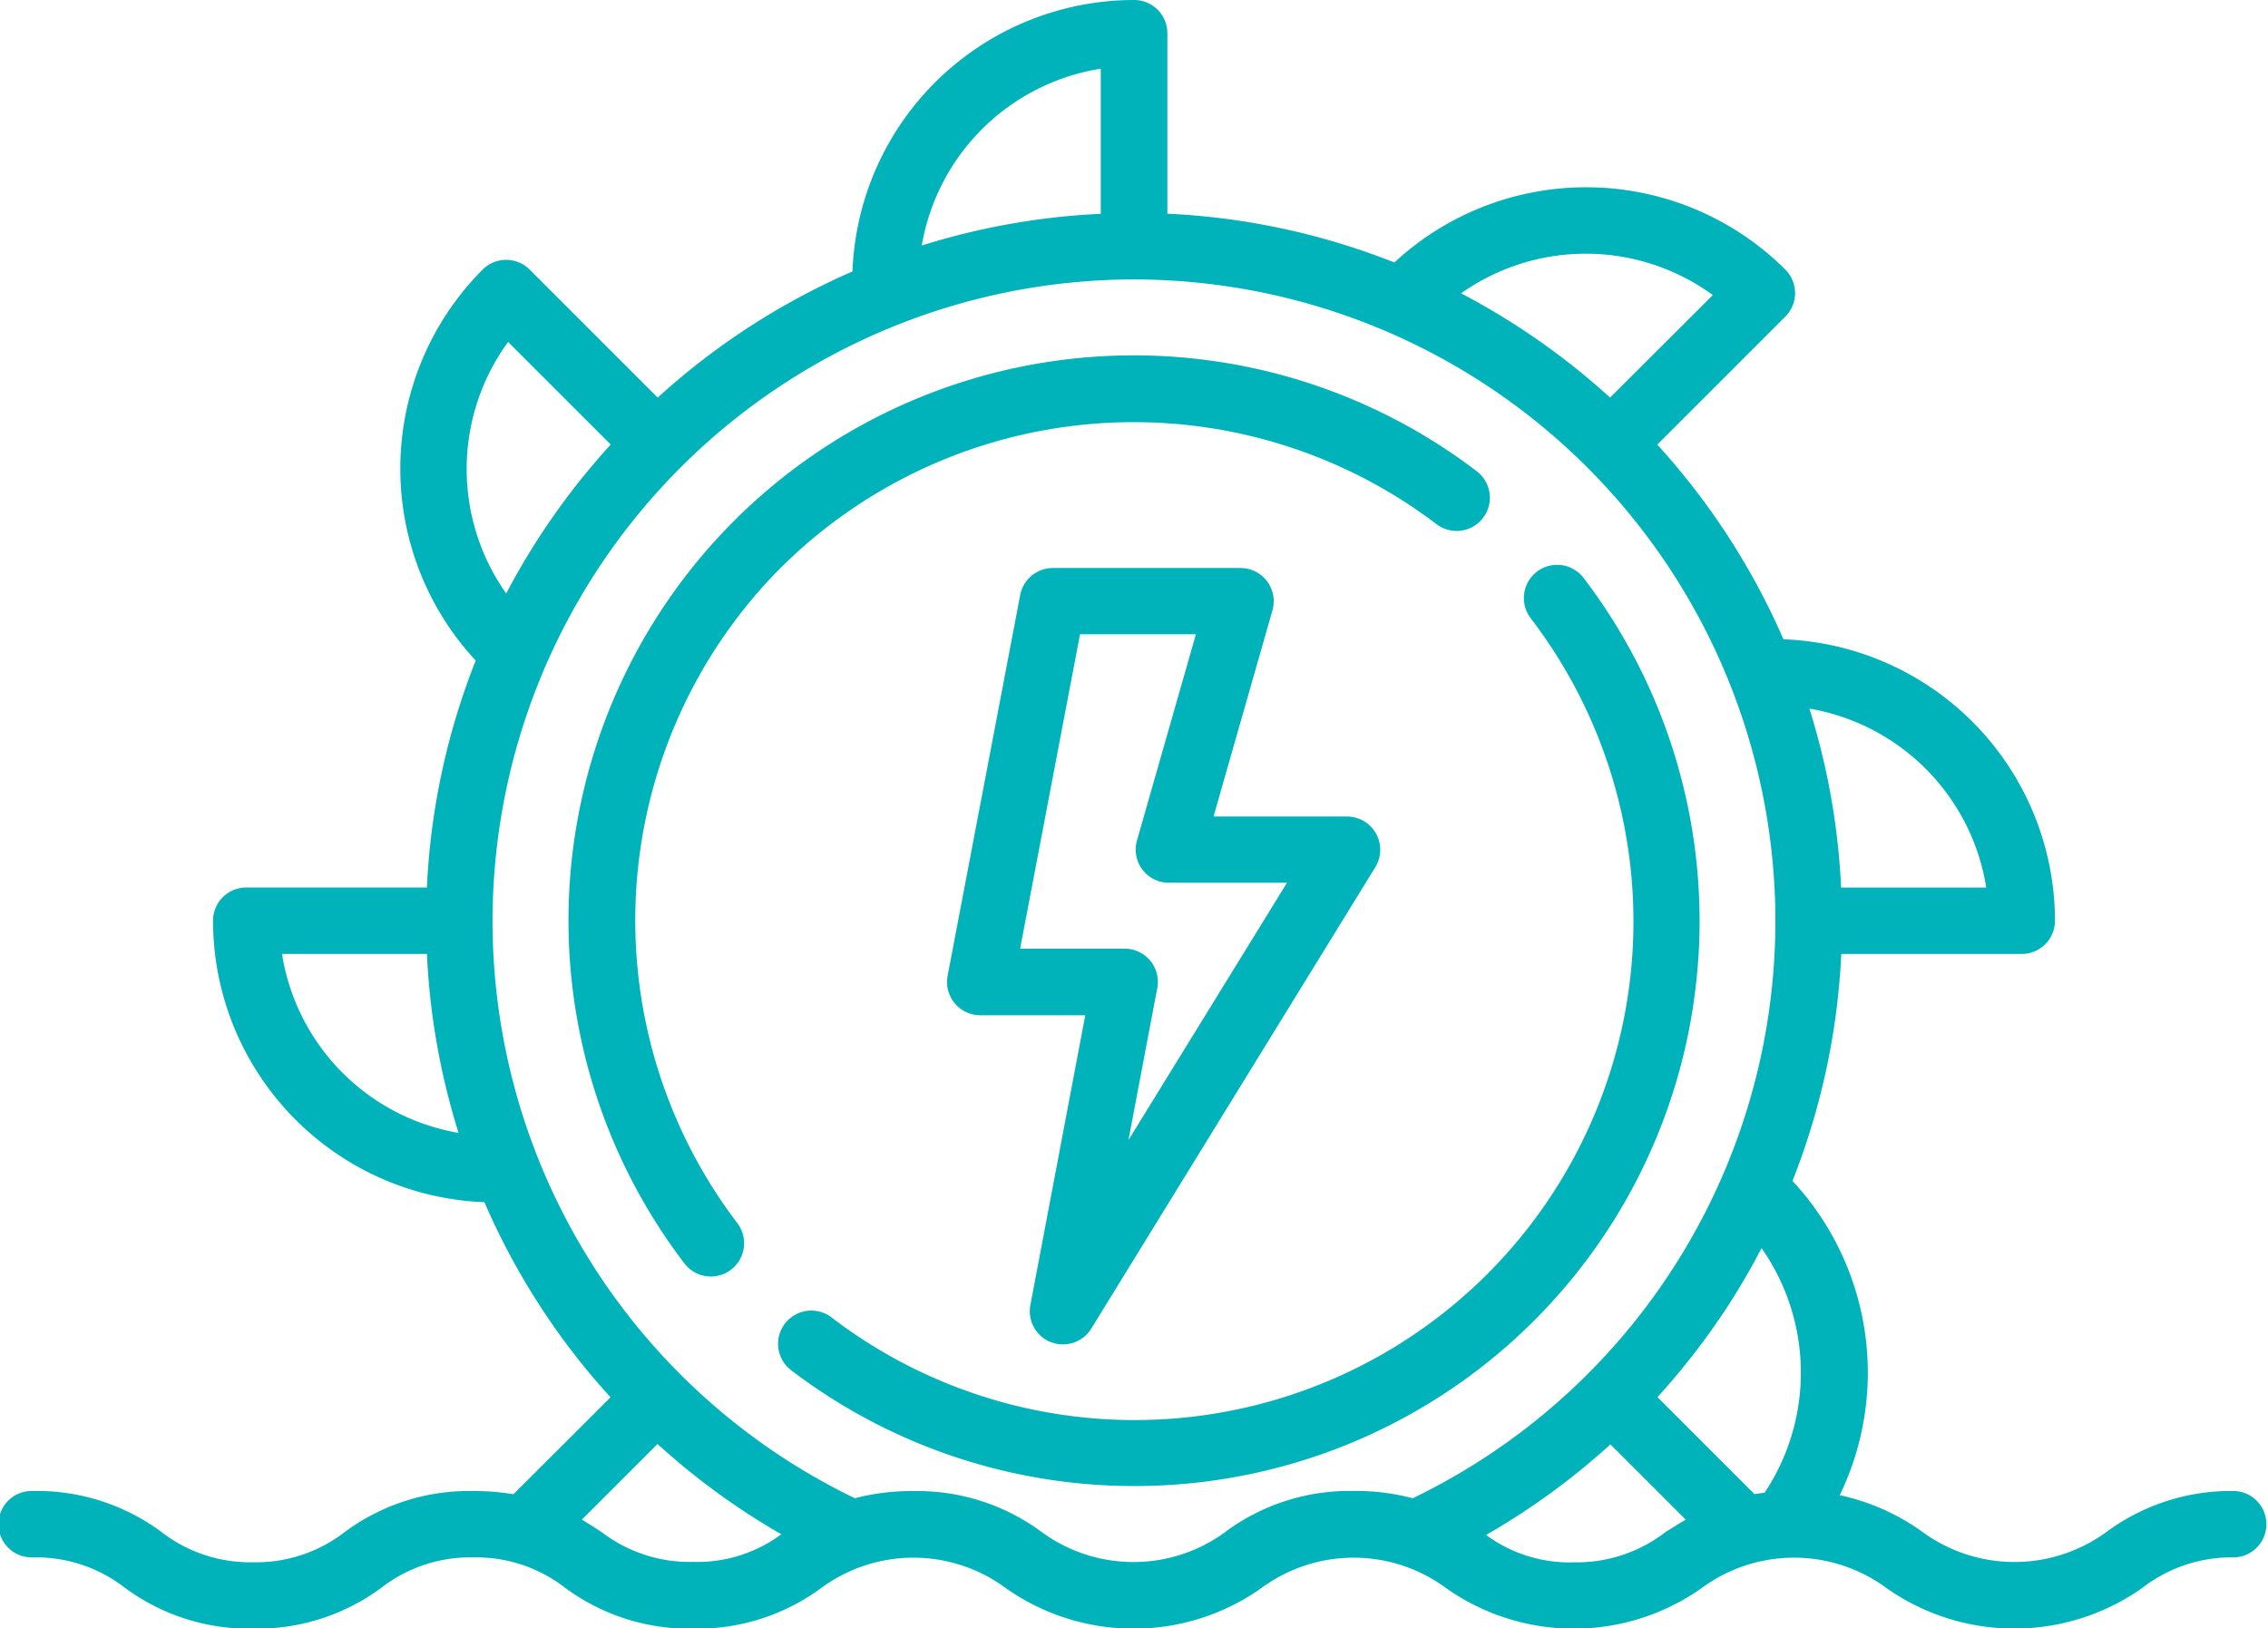
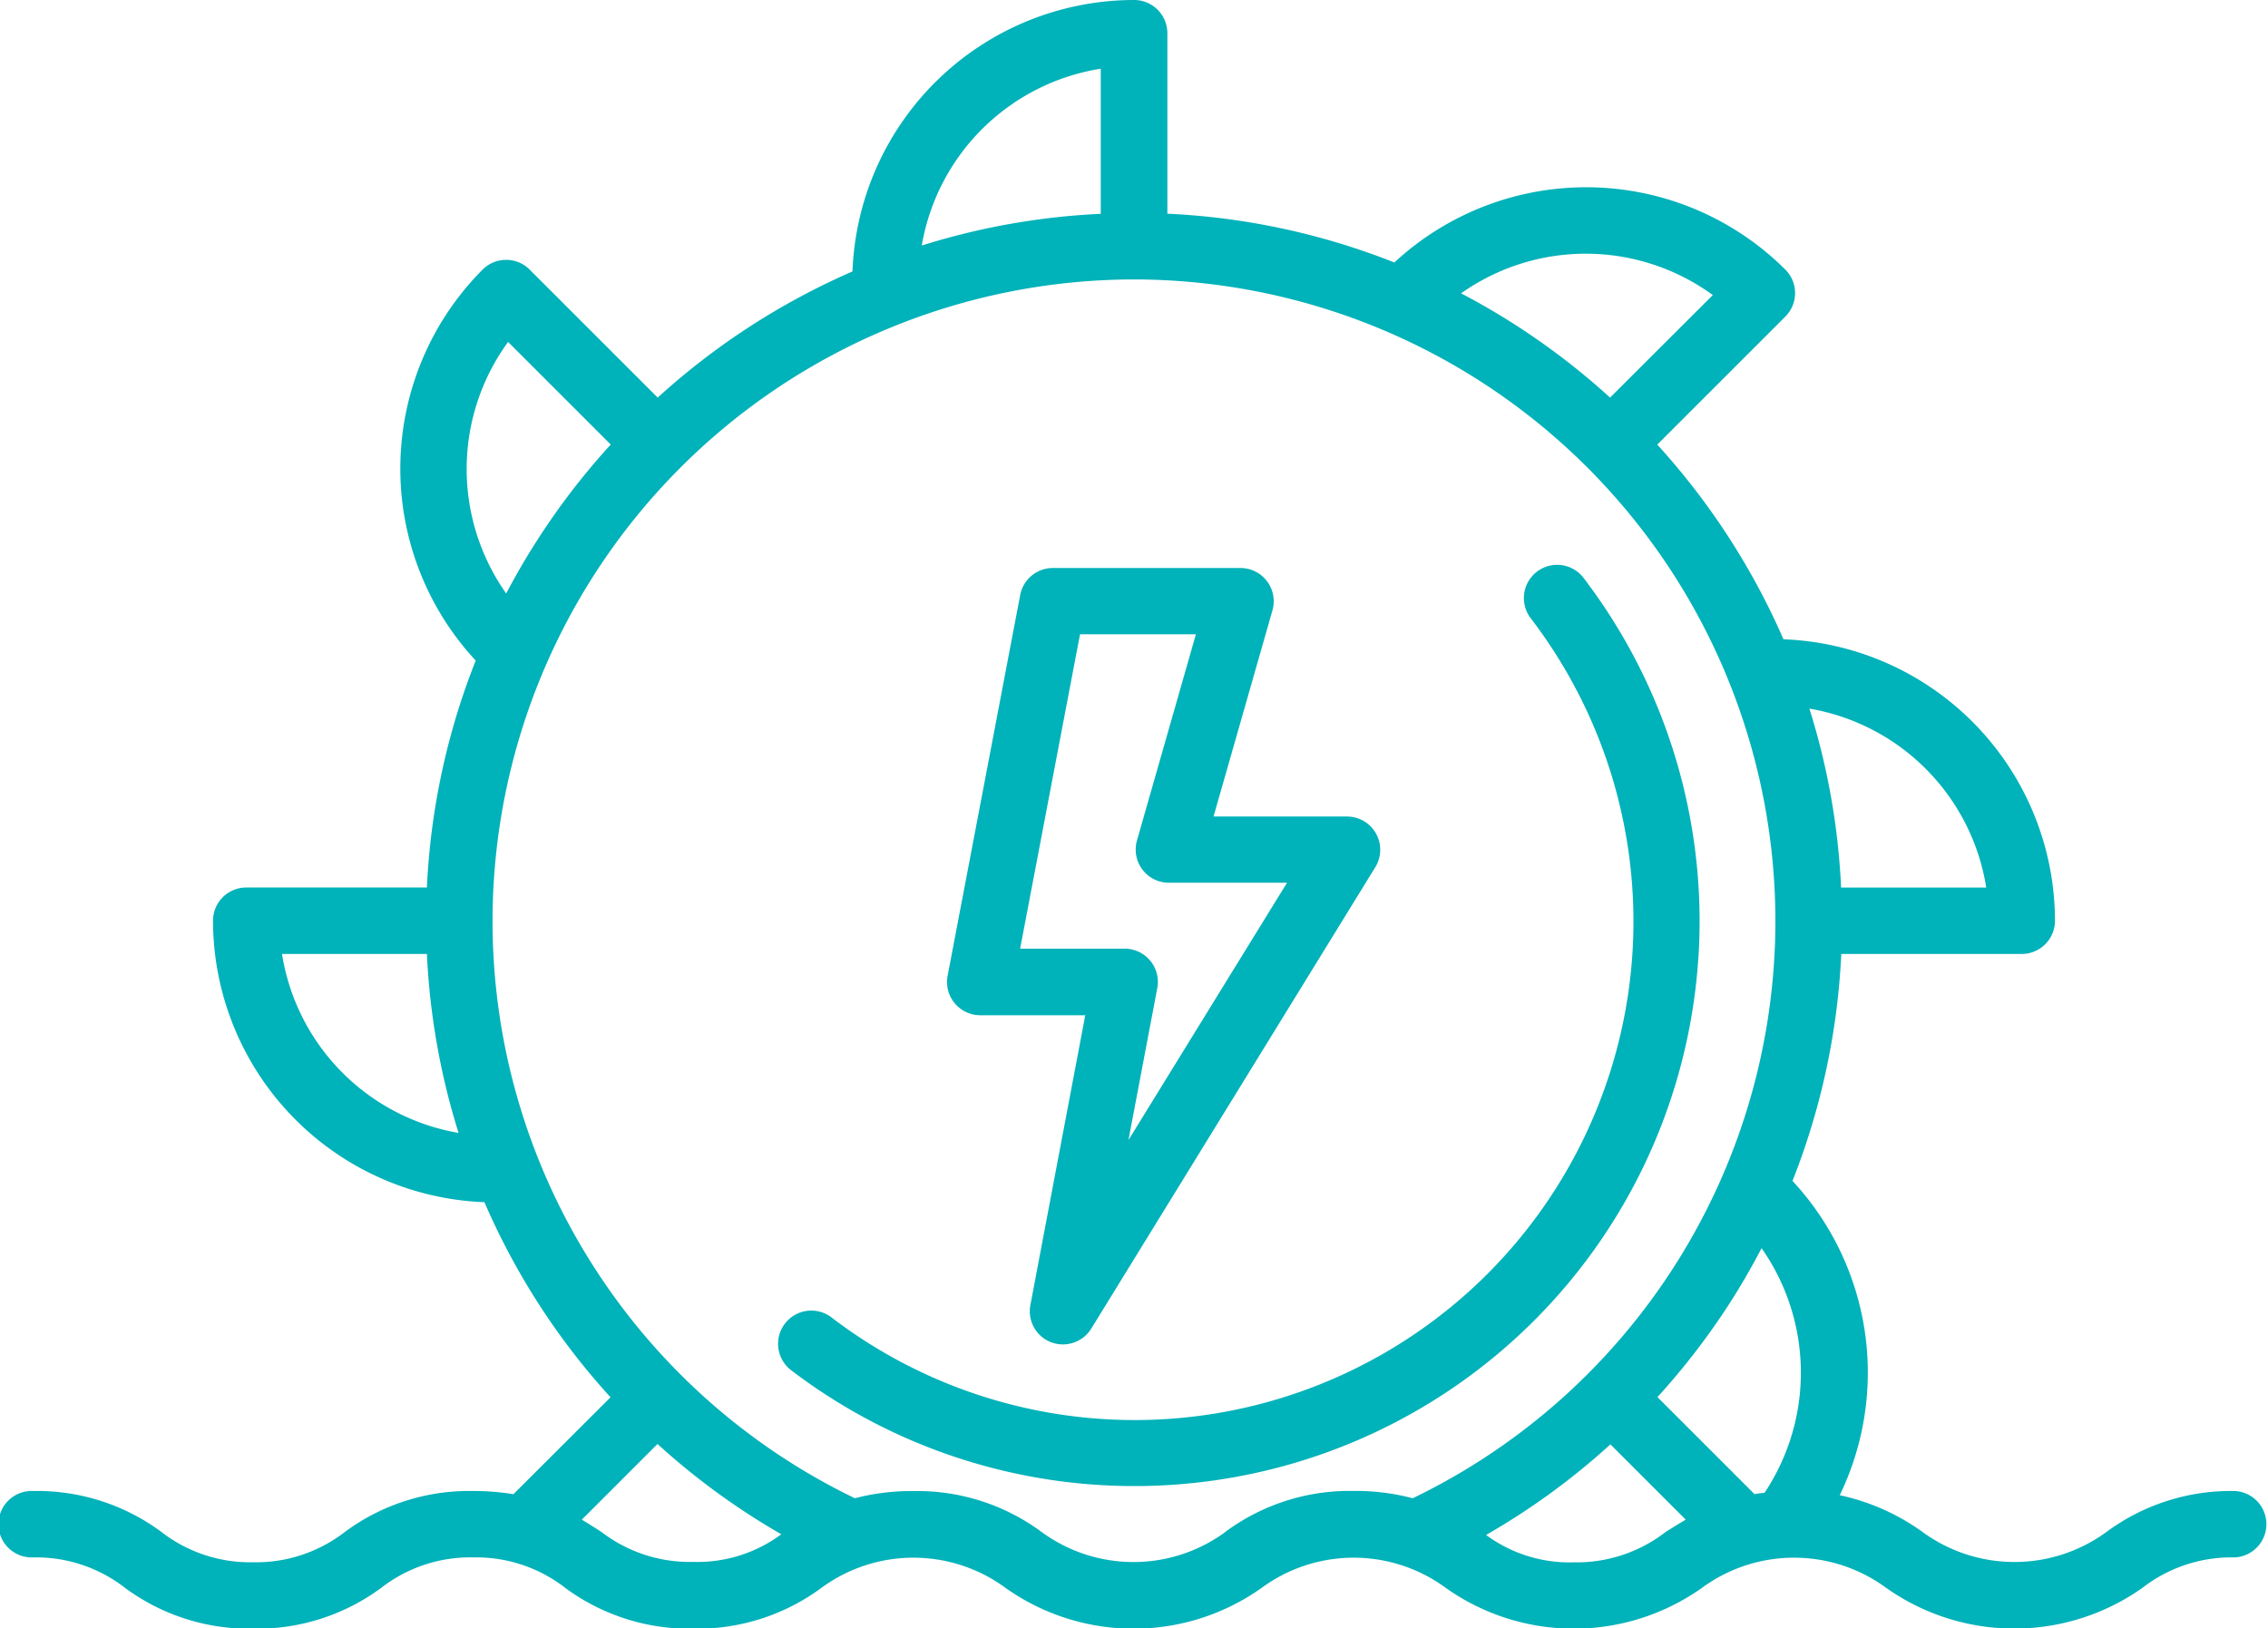
<svg xmlns="http://www.w3.org/2000/svg" width="37.188" height="26.707" viewBox="0 0 37.188 26.707">
  <g id="energy_production" transform="translate(0 -0.5)">
    <path id="Tracé_2275" data-name="Tracé 2275" d="M36.643,24.954a3.434,3.434,0,0,0-2.1.669,2.555,2.555,0,0,1-3.024,0,3.622,3.622,0,0,0-1.353-.6,4.62,4.62,0,0,0-.775-5.155,11.579,11.579,0,0,0,.8-3.722H33.15a.545.545,0,0,0,.545-.545,4.625,4.625,0,0,0-4.452-4.616,11.639,11.639,0,0,0-2.069-3.193l2.1-2.1a.544.544,0,0,0,0-.77,4.625,4.625,0,0,0-6.411-.117,11.532,11.532,0,0,0-3.722-.8V1.045A.545.545,0,0,0,18.594.5a4.625,4.625,0,0,0-4.616,4.452,11.648,11.648,0,0,0-3.194,2.069l-2.1-2.1a.545.545,0,0,0-.77,0A4.625,4.625,0,0,0,7.8,11.334,11.53,11.53,0,0,0,7,15.056H4.038a.545.545,0,0,0-.545.545,4.625,4.625,0,0,0,4.45,4.616,11.519,11.519,0,0,0,2.068,3.2L8.418,25.007a3.941,3.941,0,0,0-.66-.053,3.426,3.426,0,0,0-2.1.669,2.376,2.376,0,0,1-1.508.5,2.375,2.375,0,0,1-1.507-.5,3.423,3.423,0,0,0-2.1-.669.545.545,0,1,0,0,1.089,2.375,2.375,0,0,1,1.507.5,3.423,3.423,0,0,0,2.1.669,3.425,3.425,0,0,0,2.1-.669,2.378,2.378,0,0,1,1.509-.5,2.379,2.379,0,0,1,1.509.5,3.427,3.427,0,0,0,2.1.669,3.427,3.427,0,0,0,2.1-.669,2.548,2.548,0,0,1,3.019,0,3.629,3.629,0,0,0,4.2,0,2.548,2.548,0,0,1,3.019,0,3.631,3.631,0,0,0,4.2,0,2.552,2.552,0,0,1,3.022,0,3.637,3.637,0,0,0,4.2,0,2.384,2.384,0,0,1,1.512-.5.545.545,0,0,0,0-1.089Zm-7.708.028q-.086.01-.167.023l-1.591-1.591a11.7,11.7,0,0,0,1.154-1.493c.2-.308.384-.626.553-.95a3.558,3.558,0,0,1,.051,4.01Zm3.628-9.925H30.188a11.525,11.525,0,0,0-.52-2.935,3.539,3.539,0,0,1,2.9,2.935ZM28.086,5.338,26.4,7.021a11.666,11.666,0,0,0-2.443-1.71,3.539,3.539,0,0,1,4.126.027ZM18.049,1.632V4.007a11.55,11.55,0,0,0-2.935.52,3.539,3.539,0,0,1,2.935-2.9ZM8.331,6.108l1.683,1.683A11.658,11.658,0,0,0,8.3,10.234,3.539,3.539,0,0,1,8.331,6.108ZM4.625,16.146H7a11.609,11.609,0,0,0,.519,2.935,3.539,3.539,0,0,1-2.895-2.935Zm5.233,9.478c-.1-.066-.207-.133-.318-.2l1.241-1.241a11.613,11.613,0,0,0,2.03,1.481,2.312,2.312,0,0,1-1.444.453A2.379,2.379,0,0,1,9.858,25.623Zm10.237,0a2.548,2.548,0,0,1-3.019,0,3.428,3.428,0,0,0-2.1-.669,3.662,3.662,0,0,0-.959.118A10.513,10.513,0,0,1,8.076,15.6h0A10.529,10.529,0,0,1,18.593,5.083h0A10.529,10.529,0,0,1,29.111,15.6h0a10.515,10.515,0,0,1-5.947,9.473,3.648,3.648,0,0,0-.969-.12,3.425,3.425,0,0,0-2.1.669Zm5.708.5a2.3,2.3,0,0,1-1.436-.449,11.6,11.6,0,0,0,2.039-1.486l1.235,1.235c-.115.067-.223.136-.327.2a2.383,2.383,0,0,1-1.511.5Zm0,0" fill="#00b2b9" />
    <path id="Tracé_2276" data-name="Tracé 2276" d="M215.505,141.455a.546.546,0,0,0,.661-.222l4.658-7.569a.545.545,0,0,0-.464-.83h-2.189l.966-3.381a.545.545,0,0,0-.524-.695h-3.077a.545.545,0,0,0-.535.443l-1.19,6.245a.545.545,0,0,0,.535.647h1.722l-.9,4.754a.545.545,0,0,0,.338.609ZM215,135l.982-5.155h1.9l-.966,3.381a.544.544,0,0,0,.524.694h1.936l-2.6,4.221.473-2.494a.545.545,0,0,0-.535-.646H215Zm0,0" transform="translate(-198.273 -118.942)" fill="#00b2b9" />
    <path id="Tracé_2277" data-name="Tracé 2277" d="M190.748,134.479a9.281,9.281,0,0,0-1.885-6.208.545.545,0,1,0-.866.662A8.179,8.179,0,0,1,176.532,140.4a.545.545,0,1,0-.662.866,9.277,9.277,0,0,0,5.633,1.9q.286,0,.574-.018a9.262,9.262,0,0,0,8.67-8.67Zm0,0" transform="translate(-162.898 -118.293)" fill="#00b2b9" />
-     <path id="Tracé_2278" data-name="Tracé 2278" d="M131.806,84.212a8.205,8.205,0,0,1,10.75-.715.545.545,0,1,0,.662-.866,9.269,9.269,0,0,0-12.992,12.992.545.545,0,1,0,.866-.662,8.205,8.205,0,0,1,.714-10.75Zm0,0" transform="translate(-119.003 -74.401)" fill="#00b2b9" />
  </g>
</svg>